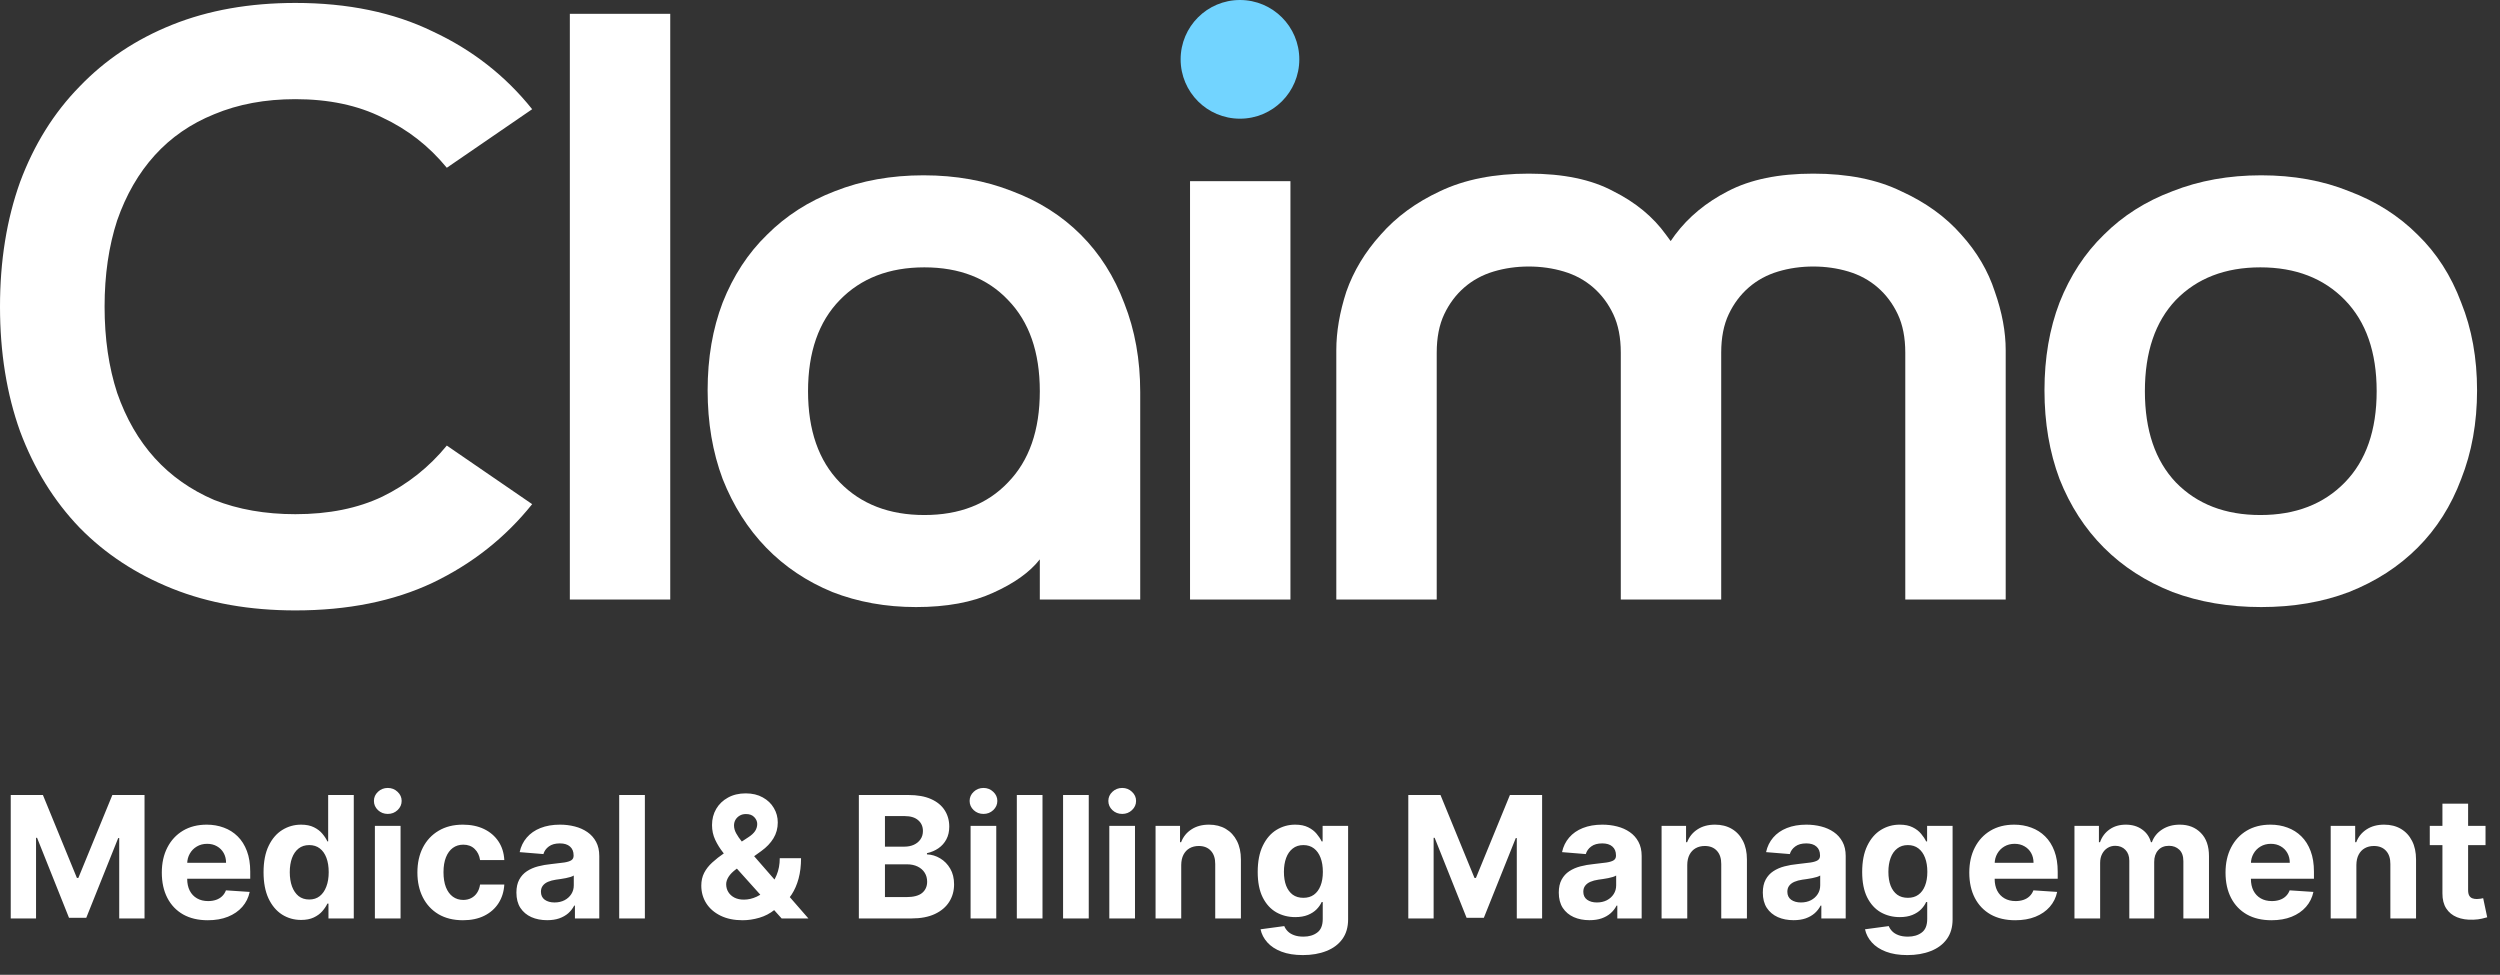
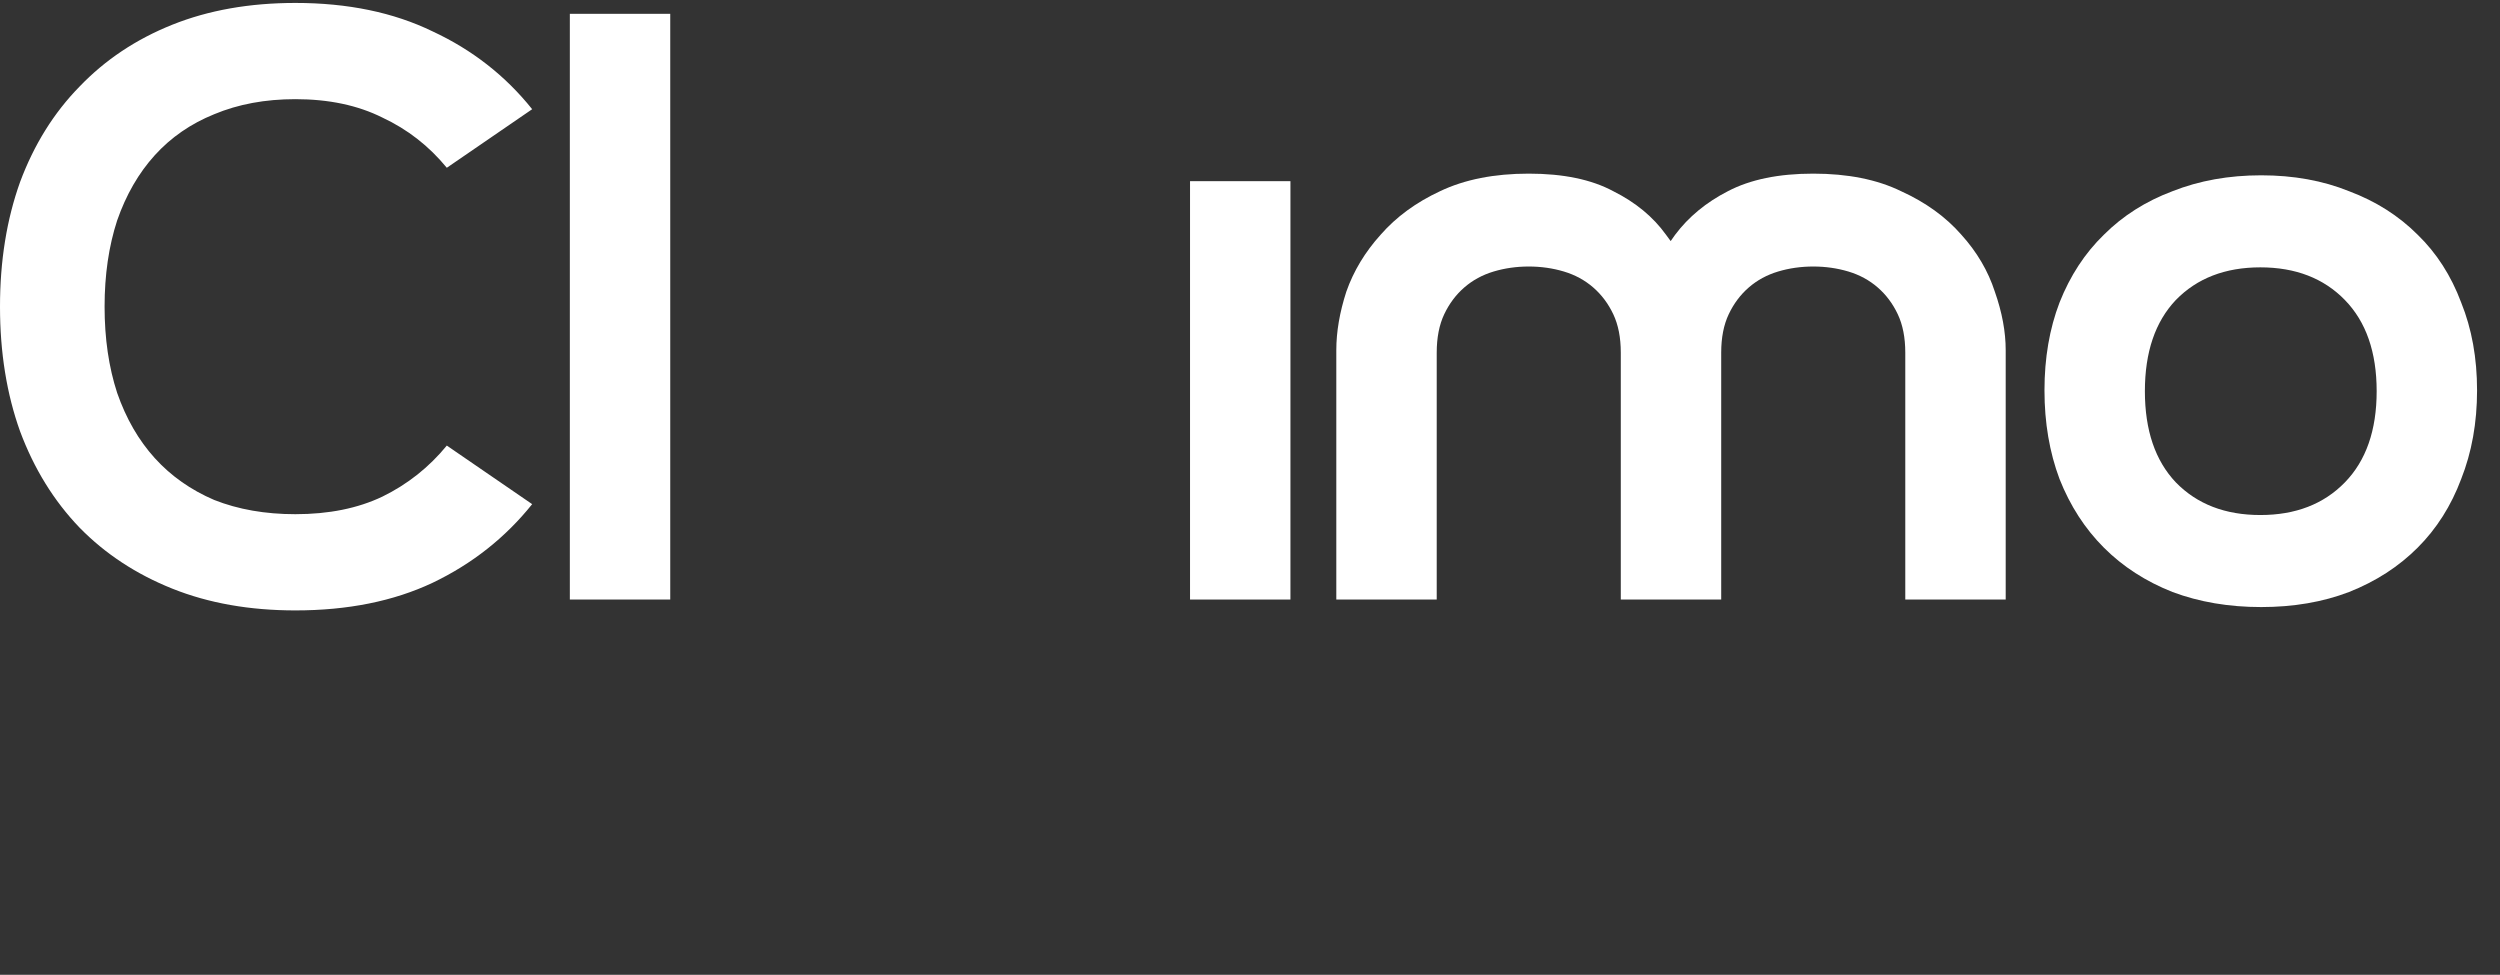
<svg xmlns="http://www.w3.org/2000/svg" width="218" height="85" viewBox="0 0 218 85" fill="none">
  <rect x="0" y="0" width="218" height="85" fill="#333333" stroke="none" />
-   <path d="M0.936 69.324H3.742L6.706 76.556H6.832L9.797 69.324H12.603V80.088H10.396V73.082H10.306L7.521 80.035H6.018L3.232 73.055H3.143V80.088H0.936V69.324ZM18.115 80.245C17.285 80.245 16.57 80.077 15.971 79.741C15.375 79.401 14.916 78.921 14.594 78.301C14.271 77.677 14.11 76.939 14.11 76.088C14.11 75.258 14.271 74.529 14.594 73.902C14.916 73.275 15.37 72.786 15.955 72.435C16.544 72.085 17.234 71.91 18.026 71.91C18.558 71.91 19.054 71.996 19.513 72.167C19.976 72.335 20.378 72.59 20.722 72.929C21.069 73.269 21.338 73.697 21.531 74.212C21.724 74.723 21.82 75.322 21.82 76.009V76.624H15.004V75.237H19.713C19.713 74.914 19.643 74.629 19.503 74.38C19.362 74.131 19.168 73.937 18.919 73.796C18.674 73.653 18.388 73.581 18.062 73.581C17.723 73.581 17.421 73.66 17.159 73.818C16.899 73.972 16.696 74.18 16.549 74.443C16.402 74.702 16.326 74.991 16.323 75.31V76.629C16.323 77.029 16.396 77.374 16.544 77.665C16.694 77.956 16.906 78.18 17.18 78.337C17.453 78.495 17.777 78.574 18.152 78.574C18.401 78.574 18.628 78.539 18.835 78.469C19.042 78.399 19.219 78.294 19.366 78.153C19.513 78.013 19.625 77.842 19.702 77.638L21.773 77.775C21.668 78.273 21.452 78.707 21.127 79.079C20.804 79.446 20.387 79.734 19.876 79.94C19.368 80.144 18.781 80.245 18.115 80.245ZM26.256 80.219C25.643 80.219 25.088 80.061 24.59 79.746C24.096 79.427 23.704 78.959 23.413 78.343C23.125 77.722 22.982 76.962 22.982 76.062C22.982 75.137 23.131 74.368 23.428 73.754C23.726 73.138 24.122 72.677 24.616 72.372C25.114 72.064 25.659 71.91 26.251 71.91C26.703 71.91 27.079 71.987 27.381 72.141C27.686 72.292 27.931 72.481 28.117 72.709C28.306 72.933 28.449 73.154 28.548 73.371H28.616V69.324H30.849V80.088H28.642V78.795H28.548C28.442 79.019 28.294 79.241 28.101 79.462C27.912 79.679 27.665 79.86 27.36 80.004C27.058 80.147 26.691 80.219 26.256 80.219ZM26.966 78.437C27.326 78.437 27.631 78.339 27.88 78.143C28.132 77.943 28.325 77.665 28.458 77.307C28.595 76.95 28.663 76.531 28.663 76.051C28.663 75.571 28.597 75.154 28.463 74.8C28.33 74.447 28.138 74.173 27.885 73.981C27.633 73.788 27.326 73.691 26.966 73.691C26.598 73.691 26.288 73.791 26.035 73.991C25.783 74.191 25.592 74.468 25.462 74.821C25.333 75.175 25.268 75.585 25.268 76.051C25.268 76.521 25.333 76.936 25.462 77.297C25.596 77.654 25.787 77.934 26.035 78.138C26.288 78.337 26.598 78.437 26.966 78.437ZM32.69 80.088V72.015H34.929V80.088H32.69ZM33.815 70.974C33.482 70.974 33.197 70.864 32.958 70.643C32.724 70.419 32.606 70.151 32.606 69.839C32.606 69.531 32.724 69.266 32.958 69.045C33.197 68.821 33.482 68.709 33.815 68.709C34.148 68.709 34.432 68.821 34.666 69.045C34.905 69.266 35.024 69.531 35.024 69.839C35.024 70.151 34.905 70.419 34.666 70.643C34.432 70.864 34.148 70.974 33.815 70.974ZM40.37 80.245C39.543 80.245 38.832 80.07 38.236 79.72C37.644 79.366 37.189 78.875 36.87 78.248C36.555 77.621 36.397 76.899 36.397 76.083C36.397 75.256 36.556 74.531 36.875 73.907C37.197 73.28 37.655 72.791 38.247 72.441C38.839 72.087 39.543 71.91 40.36 71.91C41.064 71.91 41.681 72.038 42.21 72.293C42.739 72.549 43.157 72.908 43.466 73.371C43.774 73.833 43.944 74.376 43.976 75H41.863C41.803 74.597 41.646 74.273 41.39 74.028C41.138 73.779 40.806 73.655 40.397 73.655C40.05 73.655 39.746 73.749 39.487 73.938C39.231 74.124 39.032 74.396 38.888 74.753C38.745 75.111 38.673 75.543 38.673 76.051C38.673 76.566 38.743 77.004 38.883 77.365C39.026 77.726 39.228 78.001 39.487 78.19C39.746 78.379 40.05 78.474 40.397 78.474C40.652 78.474 40.882 78.421 41.085 78.316C41.292 78.211 41.462 78.059 41.595 77.859C41.731 77.656 41.821 77.412 41.863 77.129H43.976C43.941 77.745 43.772 78.288 43.471 78.758C43.173 79.224 42.761 79.588 42.236 79.851C41.71 80.114 41.089 80.245 40.37 80.245ZM47.711 80.24C47.196 80.24 46.737 80.151 46.334 79.972C45.931 79.79 45.612 79.522 45.378 79.168C45.146 78.811 45.031 78.365 45.031 77.833C45.031 77.384 45.113 77.008 45.278 76.703C45.442 76.398 45.667 76.153 45.95 75.967C46.234 75.781 46.557 75.641 46.917 75.547C47.282 75.452 47.664 75.385 48.063 75.347C48.533 75.298 48.911 75.252 49.198 75.21C49.486 75.165 49.694 75.098 49.824 75.011C49.953 74.923 50.018 74.793 50.018 74.622V74.59C50.018 74.257 49.913 74 49.703 73.818C49.496 73.635 49.202 73.544 48.82 73.544C48.417 73.544 48.096 73.634 47.858 73.812C47.62 73.987 47.462 74.208 47.385 74.475L45.315 74.306C45.42 73.816 45.626 73.392 45.935 73.034C46.243 72.674 46.641 72.397 47.128 72.204C47.618 72.008 48.186 71.91 48.831 71.91C49.279 71.91 49.708 71.962 50.118 72.067C50.532 72.172 50.898 72.335 51.217 72.556C51.539 72.777 51.793 73.061 51.979 73.408C52.164 73.751 52.257 74.163 52.257 74.643V80.088H50.134V78.968H50.071C49.941 79.22 49.768 79.443 49.551 79.636C49.333 79.825 49.072 79.974 48.767 80.082C48.463 80.187 48.111 80.24 47.711 80.24ZM48.352 78.695C48.682 78.695 48.972 78.63 49.225 78.5C49.477 78.367 49.675 78.189 49.819 77.964C49.962 77.74 50.034 77.486 50.034 77.202V76.346C49.964 76.391 49.868 76.433 49.745 76.472C49.626 76.507 49.491 76.54 49.34 76.572C49.19 76.6 49.039 76.626 48.888 76.65C48.738 76.671 48.601 76.691 48.478 76.708C48.216 76.747 47.986 76.808 47.79 76.892C47.594 76.976 47.441 77.09 47.333 77.234C47.224 77.374 47.17 77.549 47.17 77.759C47.17 78.064 47.28 78.297 47.501 78.458C47.725 78.616 48.009 78.695 48.352 78.695ZM56.233 69.324V80.088H53.994V69.324H56.233ZM64.753 80.245C64.01 80.245 63.369 80.112 62.829 79.846C62.289 79.579 61.874 79.219 61.584 78.763C61.296 78.304 61.153 77.793 61.153 77.228C61.153 76.808 61.237 76.435 61.405 76.109C61.573 75.783 61.808 75.484 62.109 75.21C62.41 74.933 62.761 74.659 63.16 74.385L65.247 73.013C65.516 72.842 65.714 72.661 65.841 72.472C65.967 72.279 66.03 72.071 66.03 71.847C66.03 71.633 65.944 71.435 65.772 71.253C65.6 71.071 65.357 70.981 65.042 70.985C64.832 70.985 64.649 71.032 64.495 71.127C64.341 71.218 64.22 71.339 64.132 71.489C64.048 71.636 64.006 71.801 64.006 71.983C64.006 72.208 64.069 72.435 64.195 72.667C64.322 72.898 64.49 73.143 64.7 73.402C64.91 73.658 65.14 73.935 65.389 74.233L70.492 80.088H68.158L63.901 75.347C63.621 75.028 63.341 74.695 63.06 74.348C62.783 73.998 62.552 73.627 62.367 73.234C62.181 72.838 62.088 72.409 62.088 71.947C62.088 71.424 62.209 70.955 62.451 70.538C62.696 70.121 63.039 69.792 63.481 69.55C63.922 69.305 64.437 69.182 65.026 69.182C65.6 69.182 66.096 69.299 66.513 69.534C66.934 69.765 67.256 70.074 67.48 70.459C67.708 70.841 67.822 71.261 67.822 71.721C67.822 72.229 67.696 72.689 67.444 73.103C67.195 73.513 66.844 73.881 66.392 74.207L64.195 75.788C63.898 76.006 63.677 76.228 63.533 76.456C63.393 76.68 63.323 76.896 63.323 77.102C63.323 77.358 63.386 77.588 63.512 77.791C63.638 77.994 63.817 78.155 64.048 78.274C64.28 78.39 64.551 78.448 64.863 78.448C65.241 78.448 65.615 78.362 65.983 78.19C66.354 78.015 66.69 77.768 66.992 77.449C67.296 77.127 67.54 76.745 67.722 76.303C67.904 75.862 67.995 75.373 67.995 74.837H69.851C69.851 75.496 69.779 76.09 69.635 76.619C69.492 77.144 69.292 77.603 69.036 77.996C68.78 78.385 68.488 78.704 68.158 78.952C68.053 79.019 67.952 79.082 67.853 79.142C67.755 79.201 67.654 79.264 67.549 79.331C67.149 79.653 66.703 79.886 66.209 80.03C65.718 80.173 65.233 80.245 64.753 80.245ZM74.892 80.088V69.324H79.202C79.994 69.324 80.654 69.441 81.183 69.676C81.712 69.911 82.11 70.237 82.376 70.654C82.642 71.067 82.776 71.544 82.776 72.083C82.776 72.504 82.692 72.873 82.523 73.192C82.355 73.507 82.124 73.767 81.83 73.97C81.539 74.17 81.206 74.312 80.831 74.396V74.501C81.241 74.518 81.625 74.634 81.982 74.848C82.343 75.061 82.635 75.361 82.86 75.746C83.084 76.128 83.196 76.584 83.196 77.113C83.196 77.684 83.054 78.194 82.77 78.642C82.49 79.087 82.075 79.439 81.525 79.699C80.975 79.958 80.297 80.088 79.491 80.088H74.892ZM77.168 78.227H79.023C79.657 78.227 80.12 78.106 80.411 77.864C80.701 77.619 80.847 77.293 80.847 76.887C80.847 76.589 80.775 76.326 80.631 76.099C80.488 75.871 80.283 75.692 80.016 75.562C79.754 75.433 79.44 75.368 79.076 75.368H77.168V78.227ZM77.168 73.828H78.855C79.167 73.828 79.444 73.774 79.685 73.665C79.931 73.553 80.123 73.395 80.263 73.192C80.407 72.989 80.479 72.745 80.479 72.462C80.479 72.073 80.341 71.759 80.064 71.521C79.79 71.283 79.401 71.163 78.897 71.163H77.168V73.828ZM84.635 80.088V72.015H86.874V80.088H84.635ZM85.76 70.974C85.427 70.974 85.141 70.864 84.903 70.643C84.668 70.419 84.551 70.151 84.551 69.839C84.551 69.531 84.668 69.266 84.903 69.045C85.141 68.821 85.427 68.709 85.76 68.709C86.093 68.709 86.376 68.821 86.611 69.045C86.849 69.266 86.968 69.531 86.968 69.839C86.968 70.151 86.849 70.419 86.611 70.643C86.376 70.864 86.093 70.974 85.76 70.974ZM90.906 69.324V80.088H88.667V69.324H90.906ZM94.939 69.324V80.088H92.7V69.324H94.939ZM96.732 80.088V72.015H98.971V80.088H96.732ZM97.857 70.974C97.524 70.974 97.238 70.864 97 70.643C96.765 70.419 96.648 70.151 96.648 69.839C96.648 69.531 96.765 69.266 97 69.045C97.238 68.821 97.524 68.709 97.857 68.709C98.19 68.709 98.474 68.821 98.708 69.045C98.947 69.266 99.066 69.531 99.066 69.839C99.066 70.151 98.947 70.419 98.708 70.643C98.474 70.864 98.19 70.974 97.857 70.974ZM103.003 75.421V80.088H100.765V72.015H102.898V73.439H102.993C103.172 72.97 103.471 72.598 103.892 72.325C104.312 72.048 104.822 71.91 105.421 71.91C105.982 71.91 106.47 72.032 106.887 72.278C107.304 72.523 107.628 72.873 107.86 73.329C108.091 73.781 108.207 74.32 108.207 74.948V80.088H105.968V75.347C105.971 74.853 105.845 74.468 105.589 74.191C105.333 73.91 104.981 73.77 104.533 73.77C104.232 73.77 103.965 73.835 103.734 73.965C103.506 74.094 103.328 74.284 103.198 74.532C103.072 74.778 103.007 75.074 103.003 75.421ZM113.608 83.283C112.883 83.283 112.261 83.183 111.742 82.984C111.227 82.787 110.817 82.519 110.513 82.179C110.208 81.84 110.01 81.458 109.919 81.034L111.989 80.755C112.052 80.916 112.152 81.067 112.289 81.207C112.426 81.347 112.606 81.459 112.83 81.543C113.058 81.631 113.335 81.675 113.661 81.675C114.148 81.675 114.549 81.556 114.864 81.317C115.183 81.083 115.343 80.689 115.343 80.135V78.658H115.248C115.15 78.882 115.003 79.094 114.806 79.294C114.61 79.494 114.358 79.657 114.05 79.783C113.741 79.909 113.373 79.972 112.946 79.972C112.34 79.972 111.788 79.832 111.29 79.552C110.796 79.268 110.402 78.835 110.108 78.253C109.817 77.668 109.672 76.929 109.672 76.035C109.672 75.121 109.821 74.357 110.118 73.744C110.416 73.131 110.812 72.672 111.306 72.367C111.804 72.062 112.349 71.91 112.941 71.91C113.393 71.91 113.771 71.987 114.076 72.141C114.381 72.292 114.626 72.481 114.812 72.709C115.001 72.933 115.146 73.154 115.248 73.371H115.332V72.015H117.555V80.166C117.555 80.853 117.387 81.428 117.051 81.89C116.714 82.353 116.248 82.7 115.653 82.931C115.06 83.166 114.379 83.283 113.608 83.283ZM113.655 78.29C114.016 78.29 114.321 78.201 114.57 78.022C114.822 77.84 115.015 77.581 115.148 77.244C115.285 76.904 115.353 76.498 115.353 76.025C115.353 75.552 115.286 75.142 115.153 74.795C115.02 74.445 114.827 74.173 114.575 73.981C114.323 73.788 114.016 73.691 113.655 73.691C113.288 73.691 112.977 73.791 112.725 73.991C112.473 74.187 112.282 74.46 112.152 74.811C112.023 75.161 111.958 75.566 111.958 76.025C111.958 76.491 112.023 76.894 112.152 77.234C112.285 77.57 112.476 77.831 112.725 78.017C112.977 78.199 113.288 78.29 113.655 78.29ZM122.804 69.324H125.611L128.575 76.556H128.701L131.665 69.324H134.472V80.088H132.264V73.082H132.175L129.39 80.035H127.887L125.101 73.055H125.012V80.088H122.804V69.324ZM138.607 80.24C138.092 80.24 137.633 80.151 137.23 79.972C136.827 79.79 136.508 79.522 136.273 79.168C136.042 78.811 135.926 78.365 135.926 77.833C135.926 77.384 136.009 77.008 136.173 76.703C136.338 76.398 136.562 76.153 136.846 75.967C137.13 75.781 137.452 75.641 137.813 75.547C138.178 75.452 138.559 75.385 138.959 75.347C139.428 75.298 139.807 75.252 140.094 75.21C140.381 75.165 140.59 75.098 140.72 75.011C140.849 74.923 140.914 74.793 140.914 74.622V74.59C140.914 74.257 140.809 74 140.599 73.818C140.392 73.635 140.098 73.544 139.716 73.544C139.313 73.544 138.992 73.634 138.754 73.812C138.516 73.987 138.358 74.208 138.281 74.475L136.21 74.306C136.315 73.816 136.522 73.392 136.83 73.034C137.139 72.674 137.536 72.397 138.023 72.204C138.514 72.008 139.082 71.91 139.726 71.91C140.175 71.91 140.604 71.962 141.014 72.067C141.427 72.172 141.793 72.335 142.112 72.556C142.435 72.777 142.689 73.061 142.874 73.408C143.06 73.751 143.153 74.163 143.153 74.643V80.088H141.03V78.968H140.967C140.837 79.22 140.664 79.443 140.446 79.636C140.229 79.825 139.968 79.974 139.663 80.082C139.358 80.187 139.006 80.24 138.607 80.24ZM139.248 78.695C139.577 78.695 139.868 78.63 140.12 78.5C140.373 78.367 140.571 78.189 140.714 77.964C140.858 77.74 140.93 77.486 140.93 77.202V76.346C140.86 76.391 140.763 76.433 140.641 76.472C140.522 76.507 140.387 76.54 140.236 76.572C140.085 76.6 139.935 76.626 139.784 76.65C139.633 76.671 139.497 76.691 139.374 76.708C139.111 76.747 138.882 76.808 138.686 76.892C138.489 76.976 138.337 77.09 138.228 77.234C138.12 77.374 138.065 77.549 138.065 77.759C138.065 78.064 138.176 78.297 138.397 78.458C138.621 78.616 138.905 78.695 139.248 78.695ZM147.129 75.421V80.088H144.89V72.015H147.024V73.439H147.118C147.297 72.97 147.597 72.598 148.017 72.325C148.438 72.048 148.947 71.91 149.546 71.91C150.107 71.91 150.596 72.032 151.013 72.278C151.43 72.523 151.754 72.873 151.985 73.329C152.216 73.781 152.332 74.32 152.332 74.948V80.088H150.093V75.347C150.097 74.853 149.97 74.468 149.715 74.191C149.459 73.91 149.107 73.77 148.658 73.77C148.357 73.77 148.091 73.835 147.859 73.965C147.632 74.094 147.453 74.284 147.323 74.532C147.197 74.778 147.132 75.074 147.129 75.421ZM156.399 80.24C155.884 80.24 155.425 80.151 155.022 79.972C154.619 79.79 154.3 79.522 154.065 79.168C153.834 78.811 153.718 78.365 153.718 77.833C153.718 77.384 153.801 77.008 153.965 76.703C154.13 76.398 154.354 76.153 154.638 75.967C154.922 75.781 155.244 75.641 155.605 75.547C155.969 75.452 156.351 75.385 156.751 75.347C157.22 75.298 157.599 75.252 157.886 75.21C158.173 75.165 158.382 75.098 158.511 75.011C158.641 74.923 158.706 74.793 158.706 74.622V74.59C158.706 74.257 158.601 74 158.39 73.818C158.184 73.635 157.889 73.544 157.508 73.544C157.105 73.544 156.784 73.634 156.546 73.812C156.307 73.987 156.15 74.208 156.073 74.475L154.002 74.306C154.107 73.816 154.314 73.392 154.622 73.034C154.93 72.674 155.328 72.397 155.815 72.204C156.306 72.008 156.873 71.91 157.518 71.91C157.967 71.91 158.396 71.962 158.806 72.067C159.219 72.172 159.585 72.335 159.904 72.556C160.226 72.777 160.48 73.061 160.666 73.408C160.852 73.751 160.945 74.163 160.945 74.643V80.088H158.821V78.968H158.758C158.629 79.22 158.455 79.443 158.238 79.636C158.021 79.825 157.76 79.974 157.455 80.082C157.15 80.187 156.798 80.24 156.399 80.24ZM157.04 78.695C157.369 78.695 157.66 78.63 157.912 78.5C158.164 78.367 158.362 78.189 158.506 77.964C158.65 77.74 158.722 77.486 158.722 77.202V76.346C158.652 76.391 158.555 76.433 158.433 76.472C158.313 76.507 158.179 76.54 158.028 76.572C157.877 76.6 157.727 76.626 157.576 76.65C157.425 76.671 157.289 76.691 157.166 76.708C156.903 76.747 156.674 76.808 156.477 76.892C156.281 76.976 156.129 77.09 156.02 77.234C155.912 77.374 155.857 77.549 155.857 77.759C155.857 78.064 155.968 78.297 156.188 78.458C156.413 78.616 156.696 78.695 157.04 78.695ZM166.319 83.283C165.593 83.283 164.971 83.183 164.453 82.984C163.938 82.787 163.528 82.519 163.223 82.179C162.918 81.84 162.72 81.458 162.629 81.034L164.7 80.755C164.763 80.916 164.863 81.067 165 81.207C165.136 81.347 165.317 81.459 165.541 81.543C165.769 81.631 166.045 81.675 166.371 81.675C166.858 81.675 167.259 81.556 167.575 81.317C167.894 81.083 168.053 80.689 168.053 80.135V78.658H167.958C167.86 78.882 167.713 79.094 167.517 79.294C167.321 79.494 167.068 79.657 166.76 79.783C166.452 79.909 166.084 79.972 165.656 79.972C165.05 79.972 164.498 79.832 164.001 79.552C163.507 79.268 163.113 78.835 162.818 78.253C162.528 77.668 162.382 76.929 162.382 76.035C162.382 75.121 162.531 74.357 162.829 73.744C163.127 73.131 163.523 72.672 164.017 72.367C164.514 72.062 165.059 71.91 165.651 71.91C166.103 71.91 166.482 71.987 166.786 72.141C167.091 72.292 167.337 72.481 167.522 72.709C167.711 72.933 167.857 73.154 167.958 73.371H168.043V72.015H170.266V80.166C170.266 80.853 170.098 81.428 169.761 81.89C169.425 82.353 168.959 82.7 168.363 82.931C167.771 83.166 167.09 83.283 166.319 83.283ZM166.366 78.29C166.727 78.29 167.032 78.201 167.28 78.022C167.533 77.84 167.725 77.581 167.859 77.244C167.995 76.904 168.064 76.498 168.064 76.025C168.064 75.552 167.997 75.142 167.864 74.795C167.731 74.445 167.538 74.173 167.286 73.981C167.033 73.788 166.727 73.691 166.366 73.691C165.998 73.691 165.688 73.791 165.436 73.991C165.183 74.187 164.992 74.46 164.863 74.811C164.733 75.161 164.668 75.566 164.668 76.025C164.668 76.491 164.733 76.894 164.863 77.234C164.996 77.57 165.187 77.831 165.436 78.017C165.688 78.199 165.998 78.29 166.366 78.29ZM175.726 80.245C174.896 80.245 174.181 80.077 173.582 79.741C172.986 79.401 172.527 78.921 172.205 78.301C171.883 77.677 171.722 76.939 171.722 76.088C171.722 75.258 171.883 74.529 172.205 73.902C172.527 73.275 172.981 72.786 173.566 72.435C174.155 72.085 174.845 71.91 175.637 71.91C176.17 71.91 176.665 71.996 177.124 72.167C177.587 72.335 177.99 72.59 178.333 72.929C178.68 73.269 178.95 73.697 179.143 74.212C179.335 74.723 179.432 75.322 179.432 76.009V76.624H172.615V75.237H177.324C177.324 74.914 177.254 74.629 177.114 74.38C176.974 74.131 176.779 73.937 176.53 73.796C176.285 73.653 176 73.581 175.674 73.581C175.334 73.581 175.033 73.66 174.77 73.818C174.511 73.972 174.307 74.18 174.16 74.443C174.013 74.702 173.938 74.991 173.934 75.31V76.629C173.934 77.029 174.008 77.374 174.155 77.665C174.306 77.956 174.518 78.18 174.791 78.337C175.064 78.495 175.388 78.574 175.763 78.574C176.012 78.574 176.24 78.539 176.446 78.469C176.653 78.399 176.83 78.294 176.977 78.153C177.124 78.013 177.236 77.842 177.314 77.638L179.384 77.775C179.279 78.273 179.064 78.707 178.738 79.079C178.416 79.446 177.999 79.734 177.487 79.94C176.979 80.144 176.392 80.245 175.726 80.245ZM180.893 80.088V72.015H183.026V73.439H183.121C183.289 72.966 183.57 72.593 183.962 72.32C184.354 72.046 184.824 71.91 185.371 71.91C185.924 71.91 186.395 72.048 186.784 72.325C187.173 72.598 187.433 72.97 187.562 73.439H187.646C187.811 72.977 188.109 72.607 188.54 72.33C188.974 72.05 189.487 71.91 190.08 71.91C190.833 71.91 191.444 72.15 191.914 72.63C192.387 73.106 192.623 73.782 192.623 74.659V80.088H190.39V75.1C190.39 74.651 190.271 74.315 190.032 74.091C189.794 73.867 189.496 73.754 189.139 73.754C188.732 73.754 188.415 73.884 188.188 74.143C187.96 74.399 187.846 74.737 187.846 75.158V80.088H185.675V75.053C185.675 74.657 185.561 74.341 185.334 74.107C185.109 73.872 184.813 73.754 184.446 73.754C184.197 73.754 183.973 73.818 183.773 73.944C183.577 74.066 183.421 74.24 183.305 74.464C183.189 74.685 183.132 74.944 183.132 75.242V80.088H180.893ZM198.071 80.245C197.24 80.245 196.526 80.077 195.927 79.741C195.331 79.401 194.872 78.921 194.55 78.301C194.227 77.677 194.066 76.939 194.066 76.088C194.066 75.258 194.227 74.529 194.55 73.902C194.872 73.275 195.326 72.786 195.911 72.435C196.499 72.085 197.19 71.91 197.982 71.91C198.514 71.91 199.01 71.996 199.469 72.167C199.931 72.335 200.334 72.59 200.678 72.929C201.025 73.269 201.294 73.697 201.487 74.212C201.68 74.723 201.776 75.322 201.776 76.009V76.624H194.96V75.237H199.669C199.669 74.914 199.599 74.629 199.458 74.38C199.318 74.131 199.124 73.937 198.875 73.796C198.63 73.653 198.344 73.581 198.018 73.581C197.678 73.581 197.377 73.66 197.114 73.818C196.855 73.972 196.652 74.18 196.505 74.443C196.358 74.702 196.282 74.991 196.279 75.31V76.629C196.279 77.029 196.352 77.374 196.499 77.665C196.65 77.956 196.862 78.18 197.135 78.337C197.409 78.495 197.733 78.574 198.108 78.574C198.356 78.574 198.584 78.539 198.791 78.469C198.998 78.399 199.175 78.294 199.322 78.153C199.469 78.013 199.581 77.842 199.658 77.638L201.729 77.775C201.624 78.273 201.408 78.707 201.082 79.079C200.76 79.446 200.343 79.734 199.832 79.94C199.323 80.144 198.737 80.245 198.071 80.245ZM205.476 75.421V80.088H203.237V72.015H205.371V73.439H205.466C205.644 72.97 205.944 72.598 206.364 72.325C206.785 72.048 207.295 71.91 207.894 71.91C208.454 71.91 208.943 72.032 209.36 72.278C209.777 72.523 210.101 72.873 210.332 73.329C210.564 73.781 210.679 74.32 210.679 74.948V80.088H208.44V75.347C208.444 74.853 208.318 74.468 208.062 74.191C207.806 73.91 207.454 73.77 207.006 73.77C206.704 73.77 206.438 73.835 206.207 73.965C205.979 74.094 205.8 74.284 205.671 74.532C205.544 74.778 205.48 75.074 205.476 75.421ZM216.738 72.015V73.697H211.876V72.015H216.738ZM212.98 70.081H215.219V77.607C215.219 77.814 215.25 77.975 215.313 78.09C215.377 78.203 215.464 78.281 215.576 78.327C215.692 78.373 215.825 78.395 215.976 78.395C216.081 78.395 216.186 78.386 216.291 78.369C216.396 78.348 216.477 78.332 216.533 78.322L216.885 79.988C216.773 80.023 216.615 80.063 216.412 80.109C216.209 80.158 215.962 80.187 215.671 80.198C215.131 80.219 214.658 80.147 214.252 79.983C213.849 79.818 213.535 79.562 213.311 79.215C213.087 78.868 212.976 78.43 212.98 77.901V70.081Z" fill="white" />
  <path d="M178.278 34.039C178.278 31.217 178.716 28.664 179.592 26.378C180.516 24.043 181.805 22.073 183.459 20.468C185.113 18.814 187.107 17.549 189.442 16.673C191.777 15.749 194.355 15.287 197.176 15.287C199.997 15.287 202.551 15.749 204.837 16.673C207.172 17.549 209.166 18.814 210.82 20.468C212.474 22.073 213.739 24.043 214.614 26.378C215.538 28.664 216 31.217 216 34.039C216 36.86 215.538 39.438 214.614 41.773C213.739 44.108 212.474 46.102 210.82 47.756C209.166 49.41 207.172 50.699 204.837 51.623C202.551 52.498 199.997 52.936 197.176 52.936C194.355 52.936 191.777 52.498 189.442 51.623C187.107 50.699 185.113 49.41 183.459 47.756C181.805 46.102 180.516 44.108 179.592 41.773C178.716 39.438 178.278 36.86 178.278 34.039ZM187.034 34.112C187.034 37.517 187.934 40.168 189.734 42.065C191.582 43.962 194.038 44.91 197.103 44.91C200.167 44.91 202.624 43.962 204.472 42.065C206.321 40.168 207.245 37.517 207.245 34.112C207.245 30.707 206.321 28.056 204.472 26.159C202.624 24.262 200.167 23.313 197.103 23.313C194.038 23.313 191.582 24.262 189.734 26.159C187.934 28.056 187.034 30.707 187.034 34.112Z" fill="white" />
  <path d="M133.307 15.141C136.323 15.141 138.78 15.652 140.677 16.673C142.623 17.646 144.155 18.91 145.274 20.467C146.441 21.975 147.268 23.629 147.754 25.429C148.241 27.228 148.533 28.931 148.63 30.536L150.089 52.279H141.333V30.755C141.333 29.442 141.115 28.323 140.677 27.399C140.239 26.474 139.655 25.696 138.926 25.064C138.196 24.431 137.345 23.969 136.372 23.677C135.399 23.386 134.378 23.24 133.307 23.24C132.237 23.24 131.216 23.386 130.243 23.677C129.27 23.969 128.419 24.431 127.689 25.064C126.96 25.696 126.376 26.474 125.938 27.399C125.5 28.323 125.282 29.442 125.282 30.755V52.279H116.526V30.536C116.526 28.931 116.818 27.228 117.401 25.429C118.034 23.629 119.031 21.975 120.393 20.467C121.755 18.91 123.482 17.646 125.573 16.673C127.714 15.652 130.292 15.141 133.307 15.141ZM158.115 15.141C161.131 15.141 163.685 15.652 165.776 16.673C167.917 17.646 169.668 18.91 171.03 20.467C172.392 21.975 173.364 23.629 173.948 25.429C174.581 27.228 174.897 28.931 174.897 30.536V52.279H166.141V30.755C166.141 29.442 165.922 28.323 165.484 27.399C165.047 26.474 164.463 25.696 163.733 25.064C163.004 24.431 162.152 23.969 161.18 23.677C160.207 23.386 159.185 23.24 158.115 23.24C157.045 23.24 156.023 23.386 155.051 23.677C154.078 23.969 153.227 24.431 152.497 25.064C151.767 25.696 151.184 26.474 150.746 27.399C150.308 28.323 150.089 29.442 150.089 30.755V52.279H141.333L142.793 30.536C142.89 28.931 143.182 27.228 143.668 25.429C144.155 23.629 144.957 21.975 146.076 20.467C147.244 18.91 148.776 17.646 150.673 16.673C152.619 15.652 155.099 15.141 158.115 15.141Z" fill="white" />
  <path d="M103.771 15.798L112.526 15.798V52.28H103.771V15.798Z" fill="white" />
-   <path d="M80.53 15.287C83.351 15.287 85.929 15.749 88.264 16.673C90.599 17.549 92.593 18.814 94.247 20.468C95.901 22.121 97.165 24.116 98.041 26.451C98.965 28.785 99.427 31.363 99.427 34.185V52.28H90.672V48.777C89.796 49.896 88.434 50.869 86.586 51.696C84.786 52.523 82.548 52.936 79.873 52.936C77.246 52.936 74.814 52.498 72.577 51.623C70.339 50.699 68.418 49.41 66.812 47.756C65.207 46.102 63.943 44.108 63.018 41.773C62.143 39.438 61.705 36.86 61.705 34.039C61.705 31.217 62.143 28.664 63.018 26.378C63.943 24.043 65.232 22.073 66.885 20.468C68.539 18.814 70.509 17.549 72.796 16.673C75.13 15.749 77.708 15.287 80.53 15.287ZM90.672 34.112C90.672 30.707 89.747 28.056 87.899 26.159C86.099 24.262 83.667 23.313 80.603 23.313C77.538 23.313 75.082 24.262 73.233 26.159C71.385 28.056 70.461 30.707 70.461 34.112C70.461 37.517 71.385 40.168 73.233 42.065C75.082 43.962 77.538 44.91 80.603 44.91C83.667 44.91 86.099 43.962 87.899 42.065C89.747 40.168 90.672 37.517 90.672 34.112Z" fill="white" />
  <path d="M49.69 1.205L58.445 1.205L58.445 52.279H49.69L49.69 1.205Z" fill="white" />
  <path d="M0 26.742C0 22.753 0.584 19.13 1.751 15.87C2.967 12.611 4.694 9.839 6.932 7.553C9.169 5.218 11.869 3.418 15.03 2.153C18.192 0.889 21.767 0.256 25.756 0.256C30.328 0.256 34.317 1.083 37.722 2.737C41.176 4.342 44.07 6.604 46.405 9.523L38.962 14.63C37.406 12.733 35.533 11.274 33.344 10.252C31.204 9.182 28.675 8.647 25.756 8.647C23.129 8.647 20.77 9.085 18.679 9.96C16.636 10.787 14.909 11.979 13.498 13.536C12.088 15.092 10.993 16.989 10.215 19.227C9.485 21.464 9.12 23.969 9.12 26.742C9.12 29.515 9.485 32.02 10.215 34.257C10.993 36.495 12.088 38.392 13.498 39.949C14.909 41.505 16.636 42.721 18.679 43.597C20.77 44.424 23.129 44.837 25.756 44.837C28.675 44.837 31.204 44.326 33.344 43.305C35.533 42.235 37.406 40.751 38.962 38.854L46.405 43.962C44.07 46.88 41.176 49.166 37.722 50.82C34.317 52.425 30.328 53.228 25.756 53.228C21.767 53.228 18.192 52.596 15.03 51.331C11.869 50.066 9.169 48.291 6.932 46.004C4.694 43.67 2.967 40.873 1.751 37.614C0.584 34.355 0 30.731 0 26.742Z" fill="white" />
-   <path d="M113.3 5.175C113.3 8.033 110.983 10.35 108.125 10.35C105.268 10.35 102.951 8.033 102.951 5.175C102.951 2.317 105.268 1.52588e-05 108.125 1.52588e-05C110.983 1.52588e-05 113.3 2.317 113.3 5.175Z" fill="#72D4FF" />
</svg>